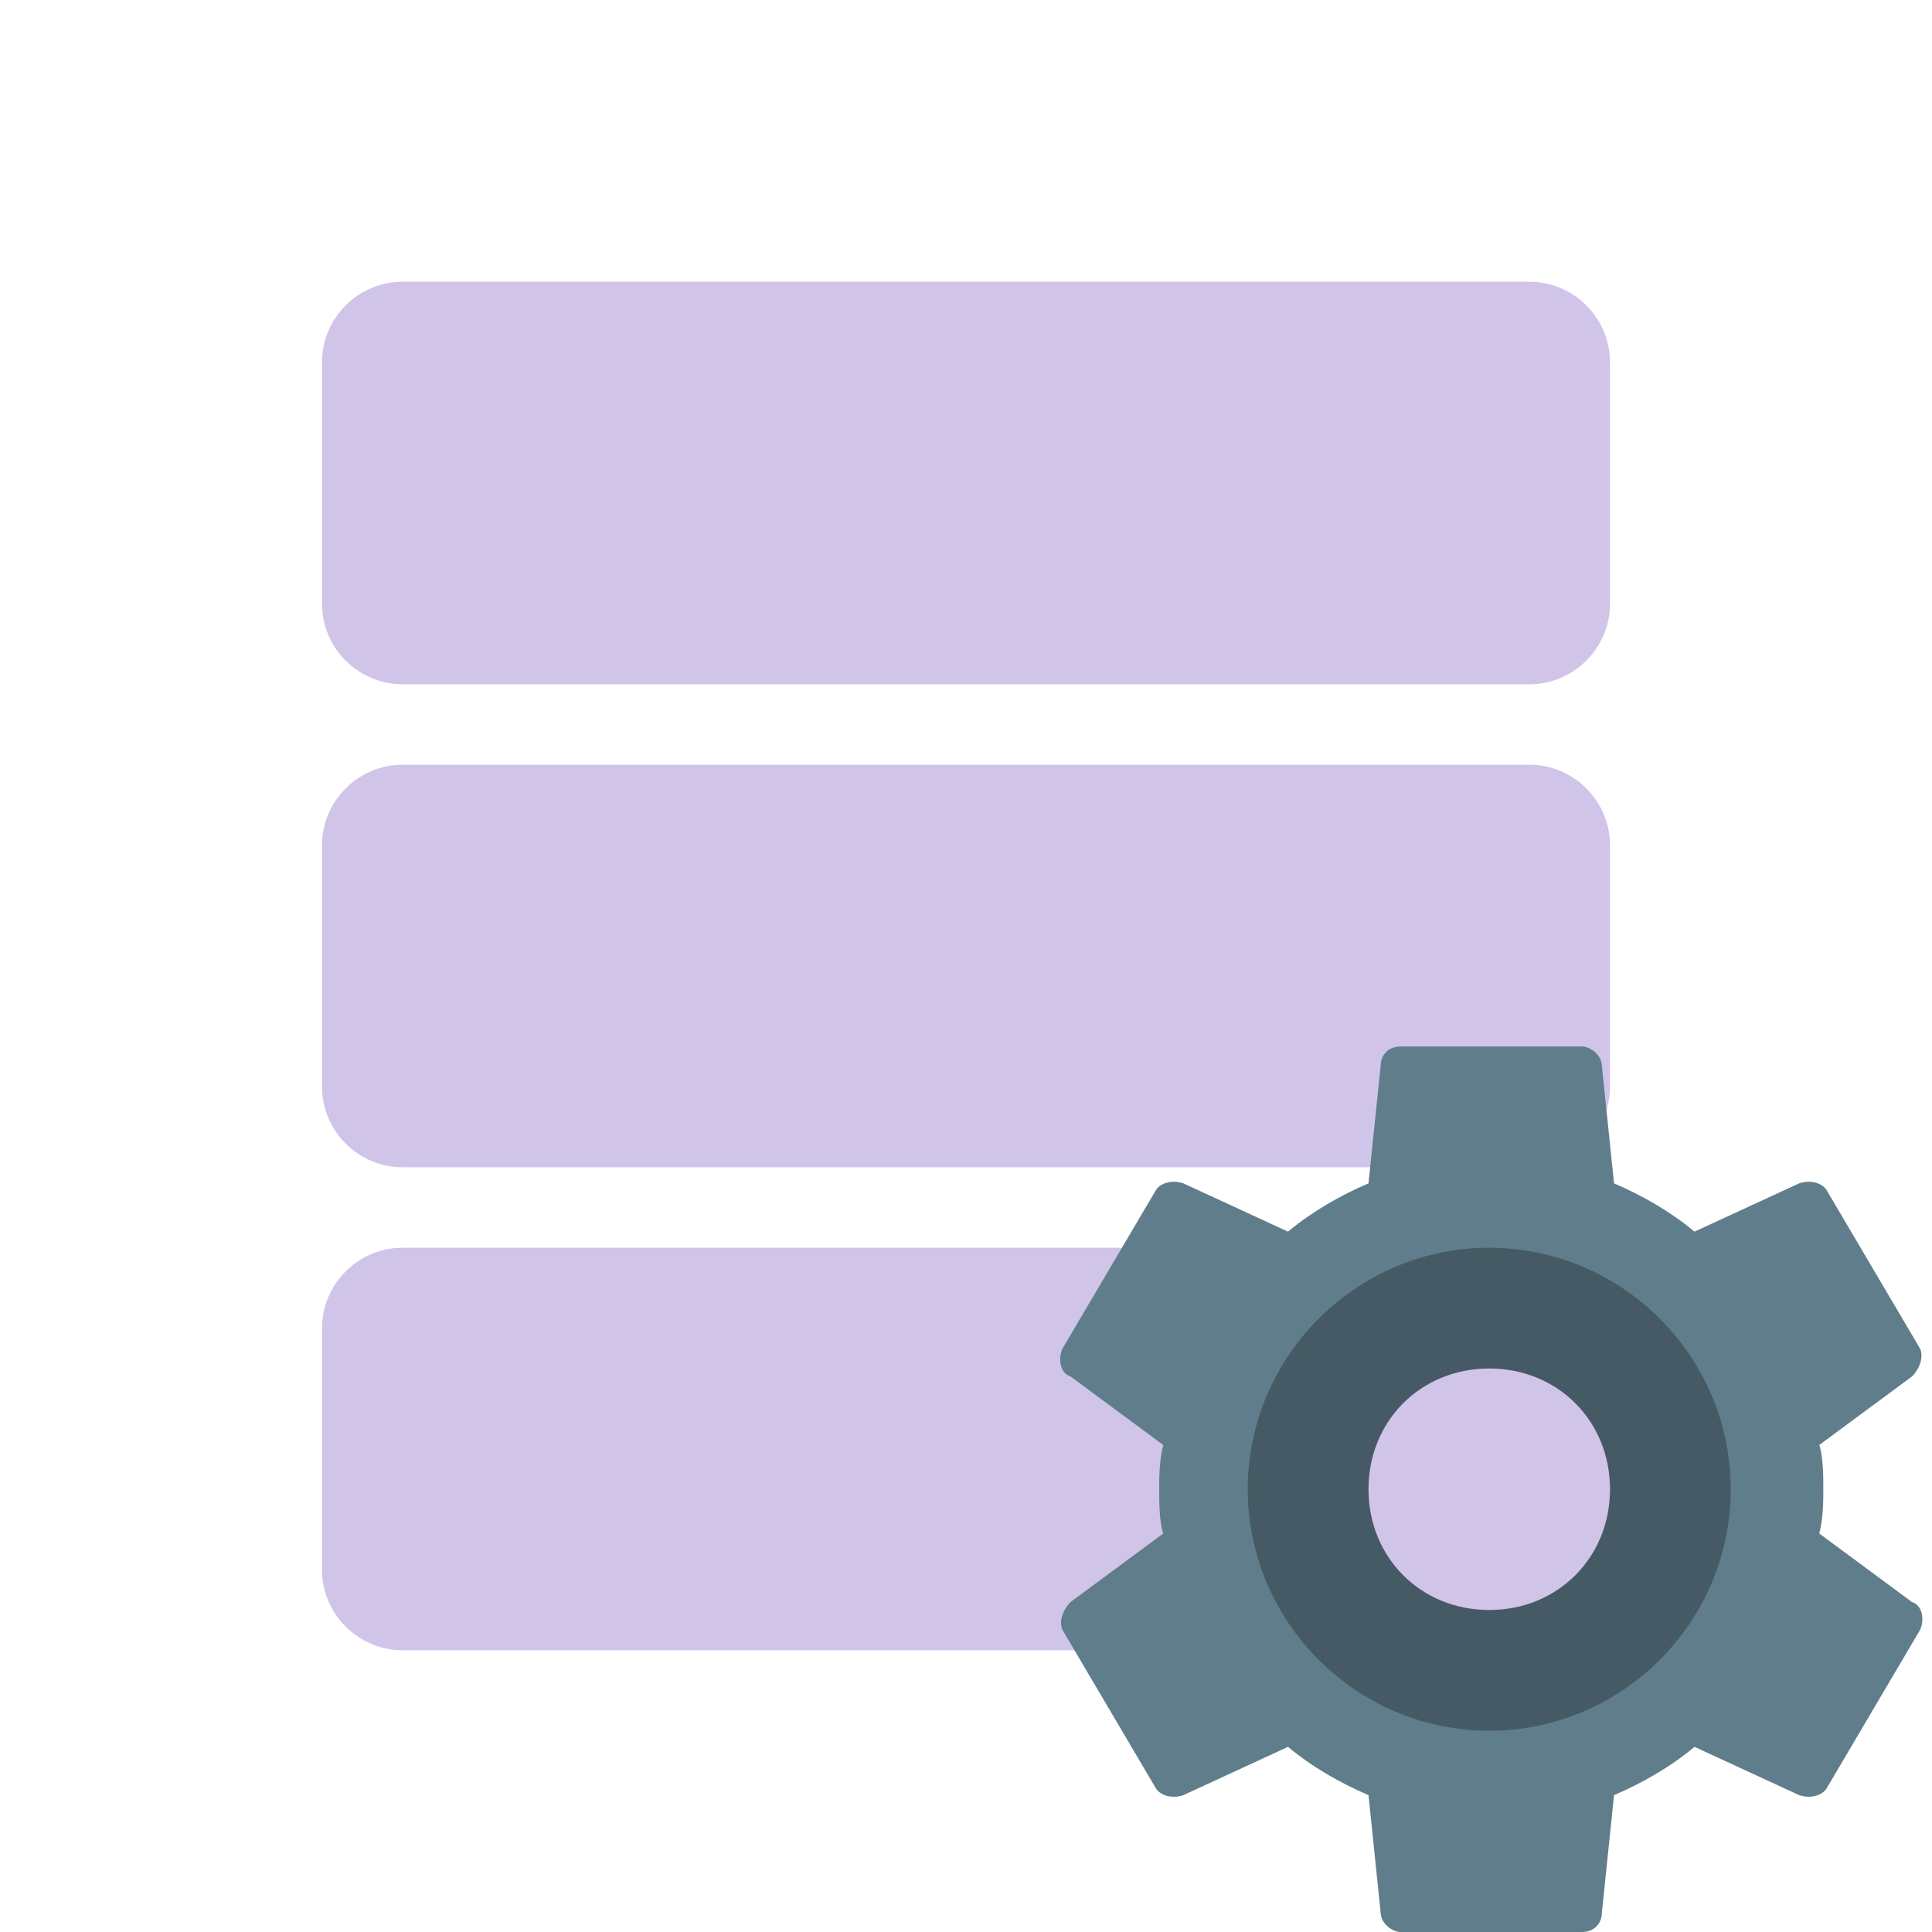
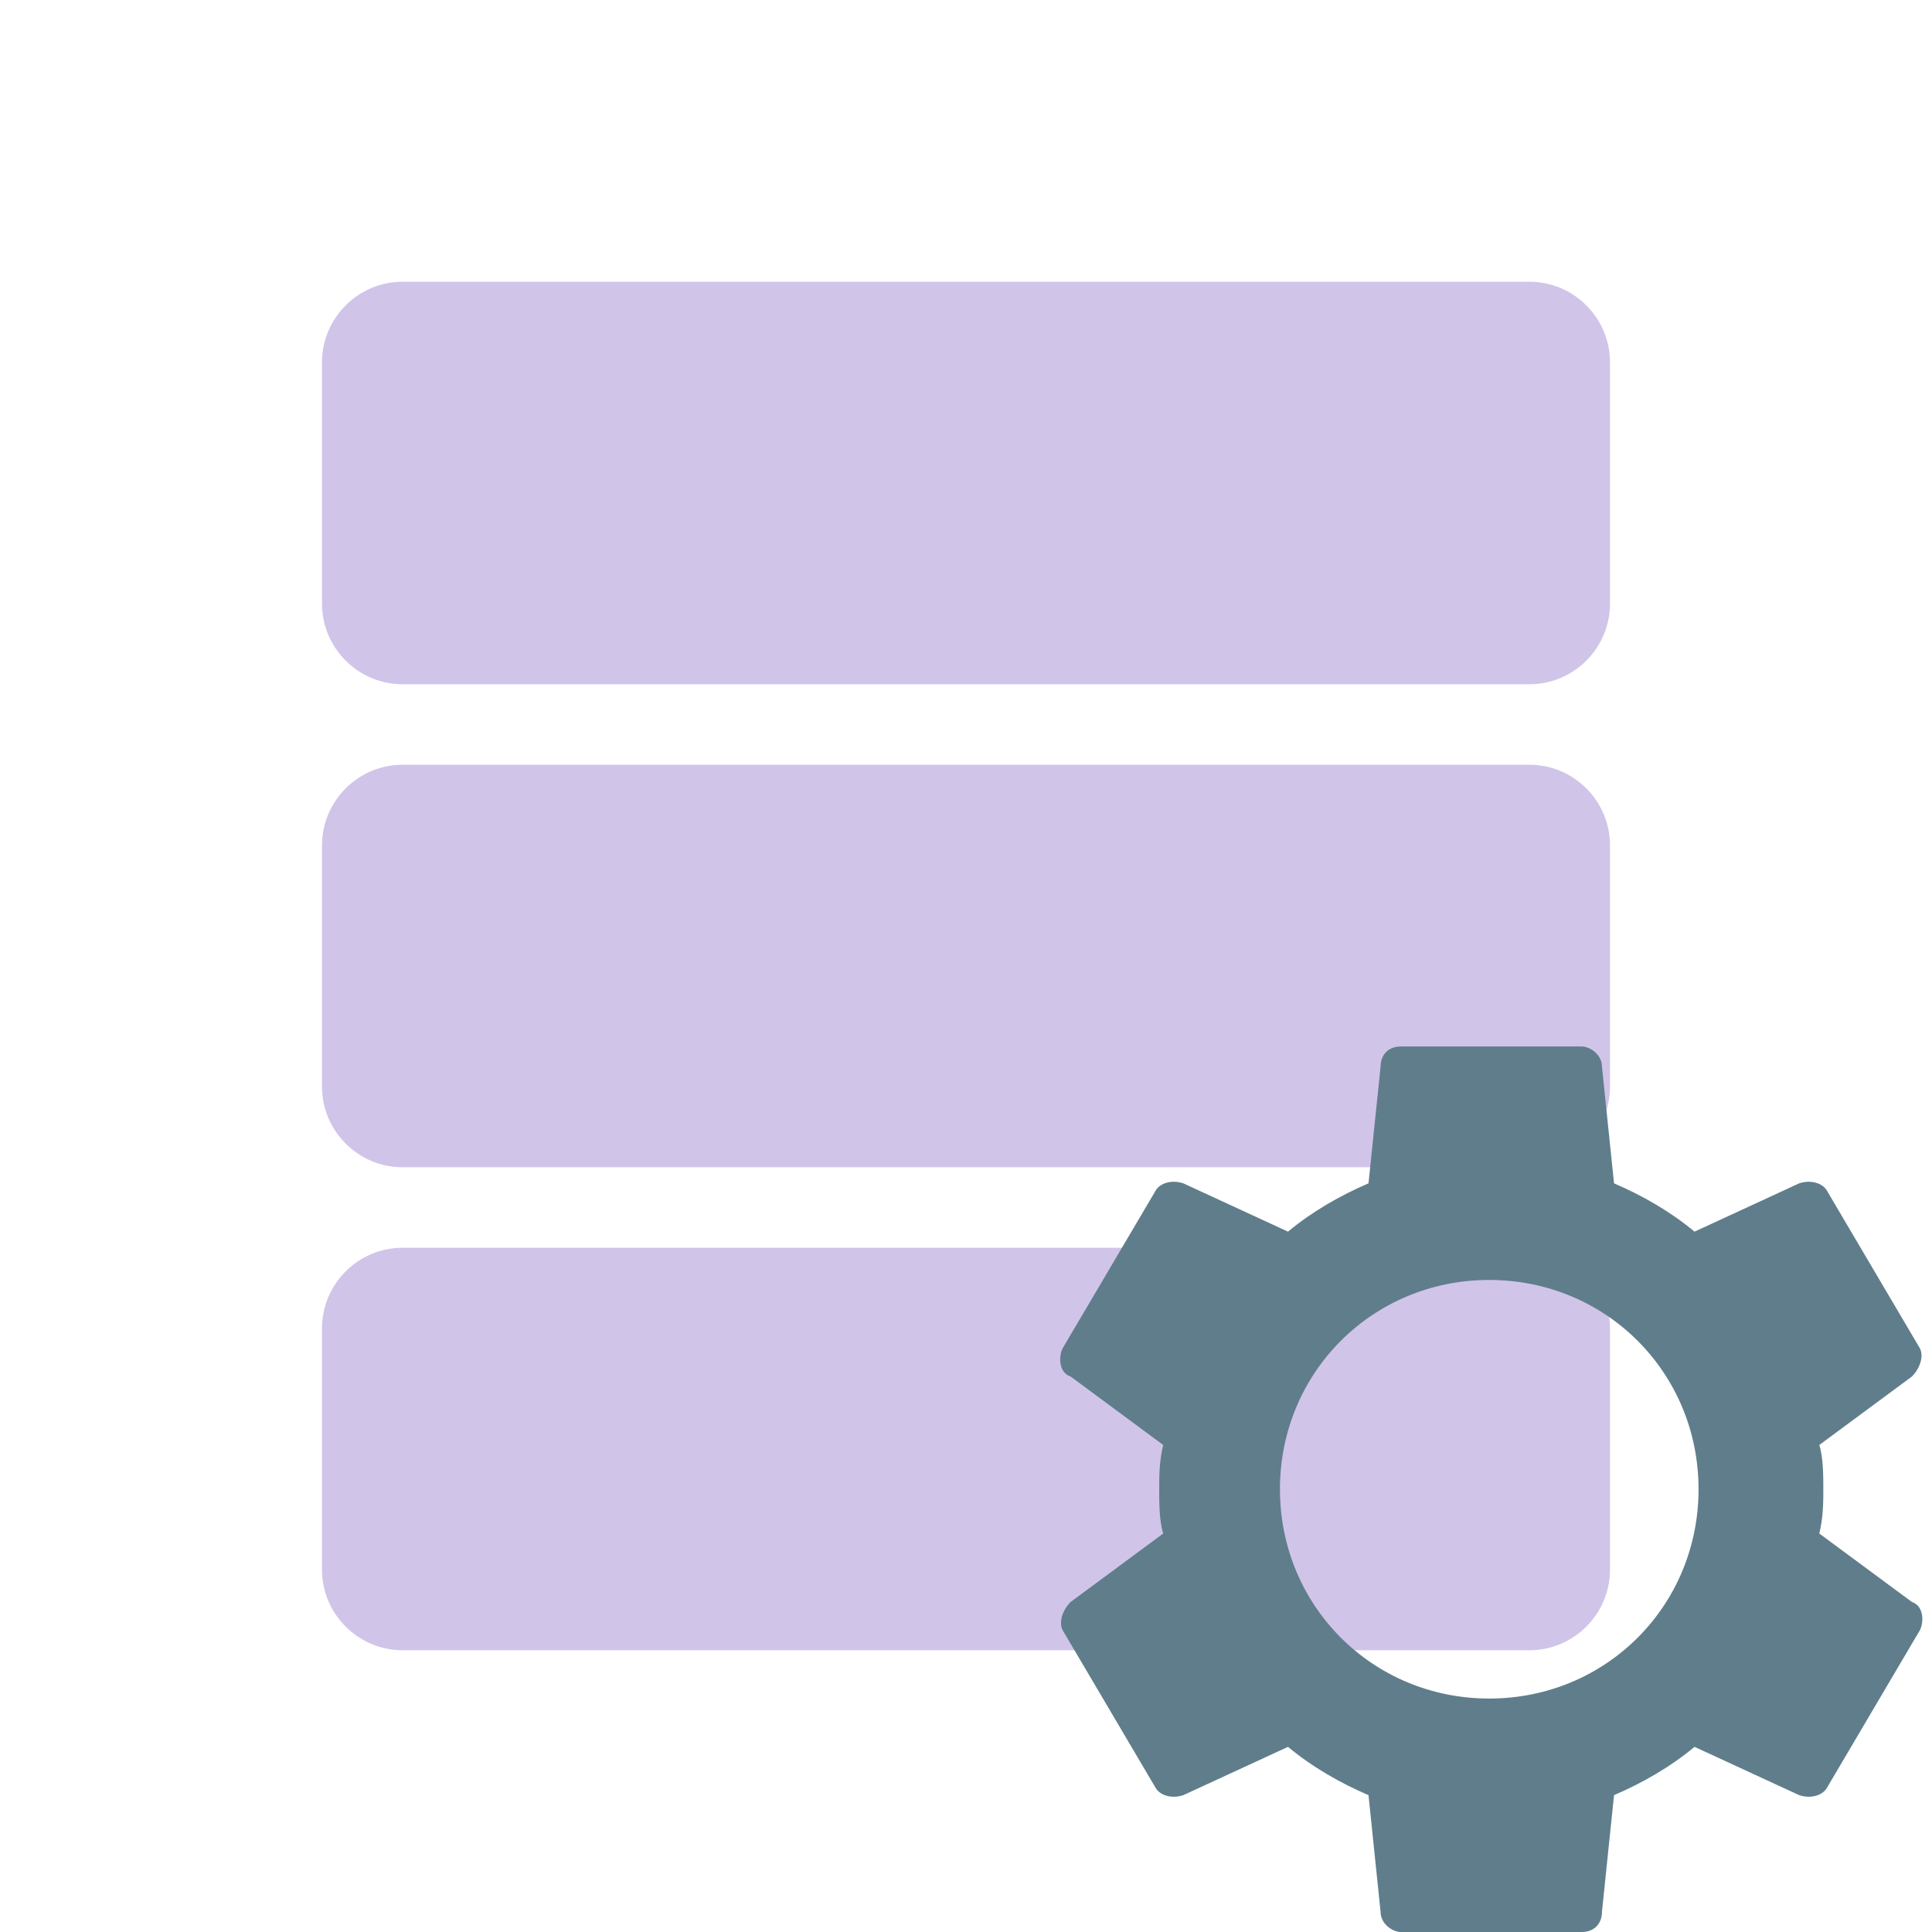
<svg xmlns="http://www.w3.org/2000/svg" width="800px" height="800px" viewBox="0 0 1024 1024" class="icon" version="1.1">
  <path d="M810.667 149.333H213.333c-23.467 0-42.667 19.2-42.667 42.667v128c0 23.467 19.2 42.667 42.667 42.667h597.333c23.467 0 42.667-19.2 42.667-42.667V192c0-23.467-19.2-42.667-42.667-42.667zM810.667 405.333H213.333c-23.467 0-42.667 19.2-42.667 42.667v128c0 23.467 19.2 42.667 42.667 42.667h597.333c23.467 0 42.667-19.2 42.667-42.667v-128c0-23.467-19.2-42.667-42.667-42.667zM810.667 661.333H213.333c-23.467 0-42.667 19.2-42.667 42.667v128c0 23.467 19.2 42.667 42.667 42.667h597.333c23.467 0 42.667-19.2 42.667-42.667v-128c0-23.467-19.2-42.667-42.667-42.667z" fill="#D1C4E9" />
  <path d="M964.267 812.8c2.133-8.533 2.133-17.067 2.133-23.467s0-17.067-2.133-23.467l49.067-36.267c4.267-4.267 6.4-10.667 4.267-14.933l-49.067-83.2c-2.133-4.267-8.533-6.4-14.933-4.267l-55.467 25.6c-12.8-10.667-27.733-19.2-42.667-25.6l-6.4-61.867c0-6.4-6.4-10.667-10.667-10.667h-96c-6.4 0-10.667 4.267-10.667 10.667l-6.4 61.867c-14.933 6.4-29.867 14.933-42.667 25.6l-55.467-25.6c-6.4-2.133-12.8 0-14.933 4.267l-49.067 83.2c-2.133 4.267-2.133 12.8 4.267 14.933l49.067 36.267c-2.133 8.533-2.133 17.067-2.133 23.467s0 17.067 2.133 23.467l-49.067 36.267c-4.267 4.267-6.4 10.667-4.267 14.933l49.067 83.2c2.133 4.267 8.533 6.4 14.933 4.267l55.467-25.6c12.8 10.667 27.733 19.2 42.667 25.6l6.4 61.867c0 6.4 6.4 10.667 10.667 10.667h96c6.4 0 10.667-4.267 10.667-10.667l6.4-61.867c14.933-6.4 29.867-14.933 42.667-25.6l55.467 25.6c6.4 2.133 12.8 0 14.933-4.267l49.067-83.2c2.133-4.267 2.133-12.8-4.267-14.933l-49.067-36.267zM789.333 900.267c-61.867 0-110.933-49.067-110.933-110.933 0-61.867 49.067-110.933 110.933-110.933 61.867 0 110.933 49.067 110.933 110.933 0 61.867-49.067 110.933-110.933 110.933z" fill="#607D8B" />
-   <path d="M789.333 661.333c-70.4 0-128 57.6-128 128s57.6 128 128 128 128-57.6 128-128-57.6-128-128-128z m0 192c-36.267 0-64-27.733-64-64s27.733-64 64-64 64 27.733 64 64-27.733 64-64 64z" fill="#455A64" />
</svg>